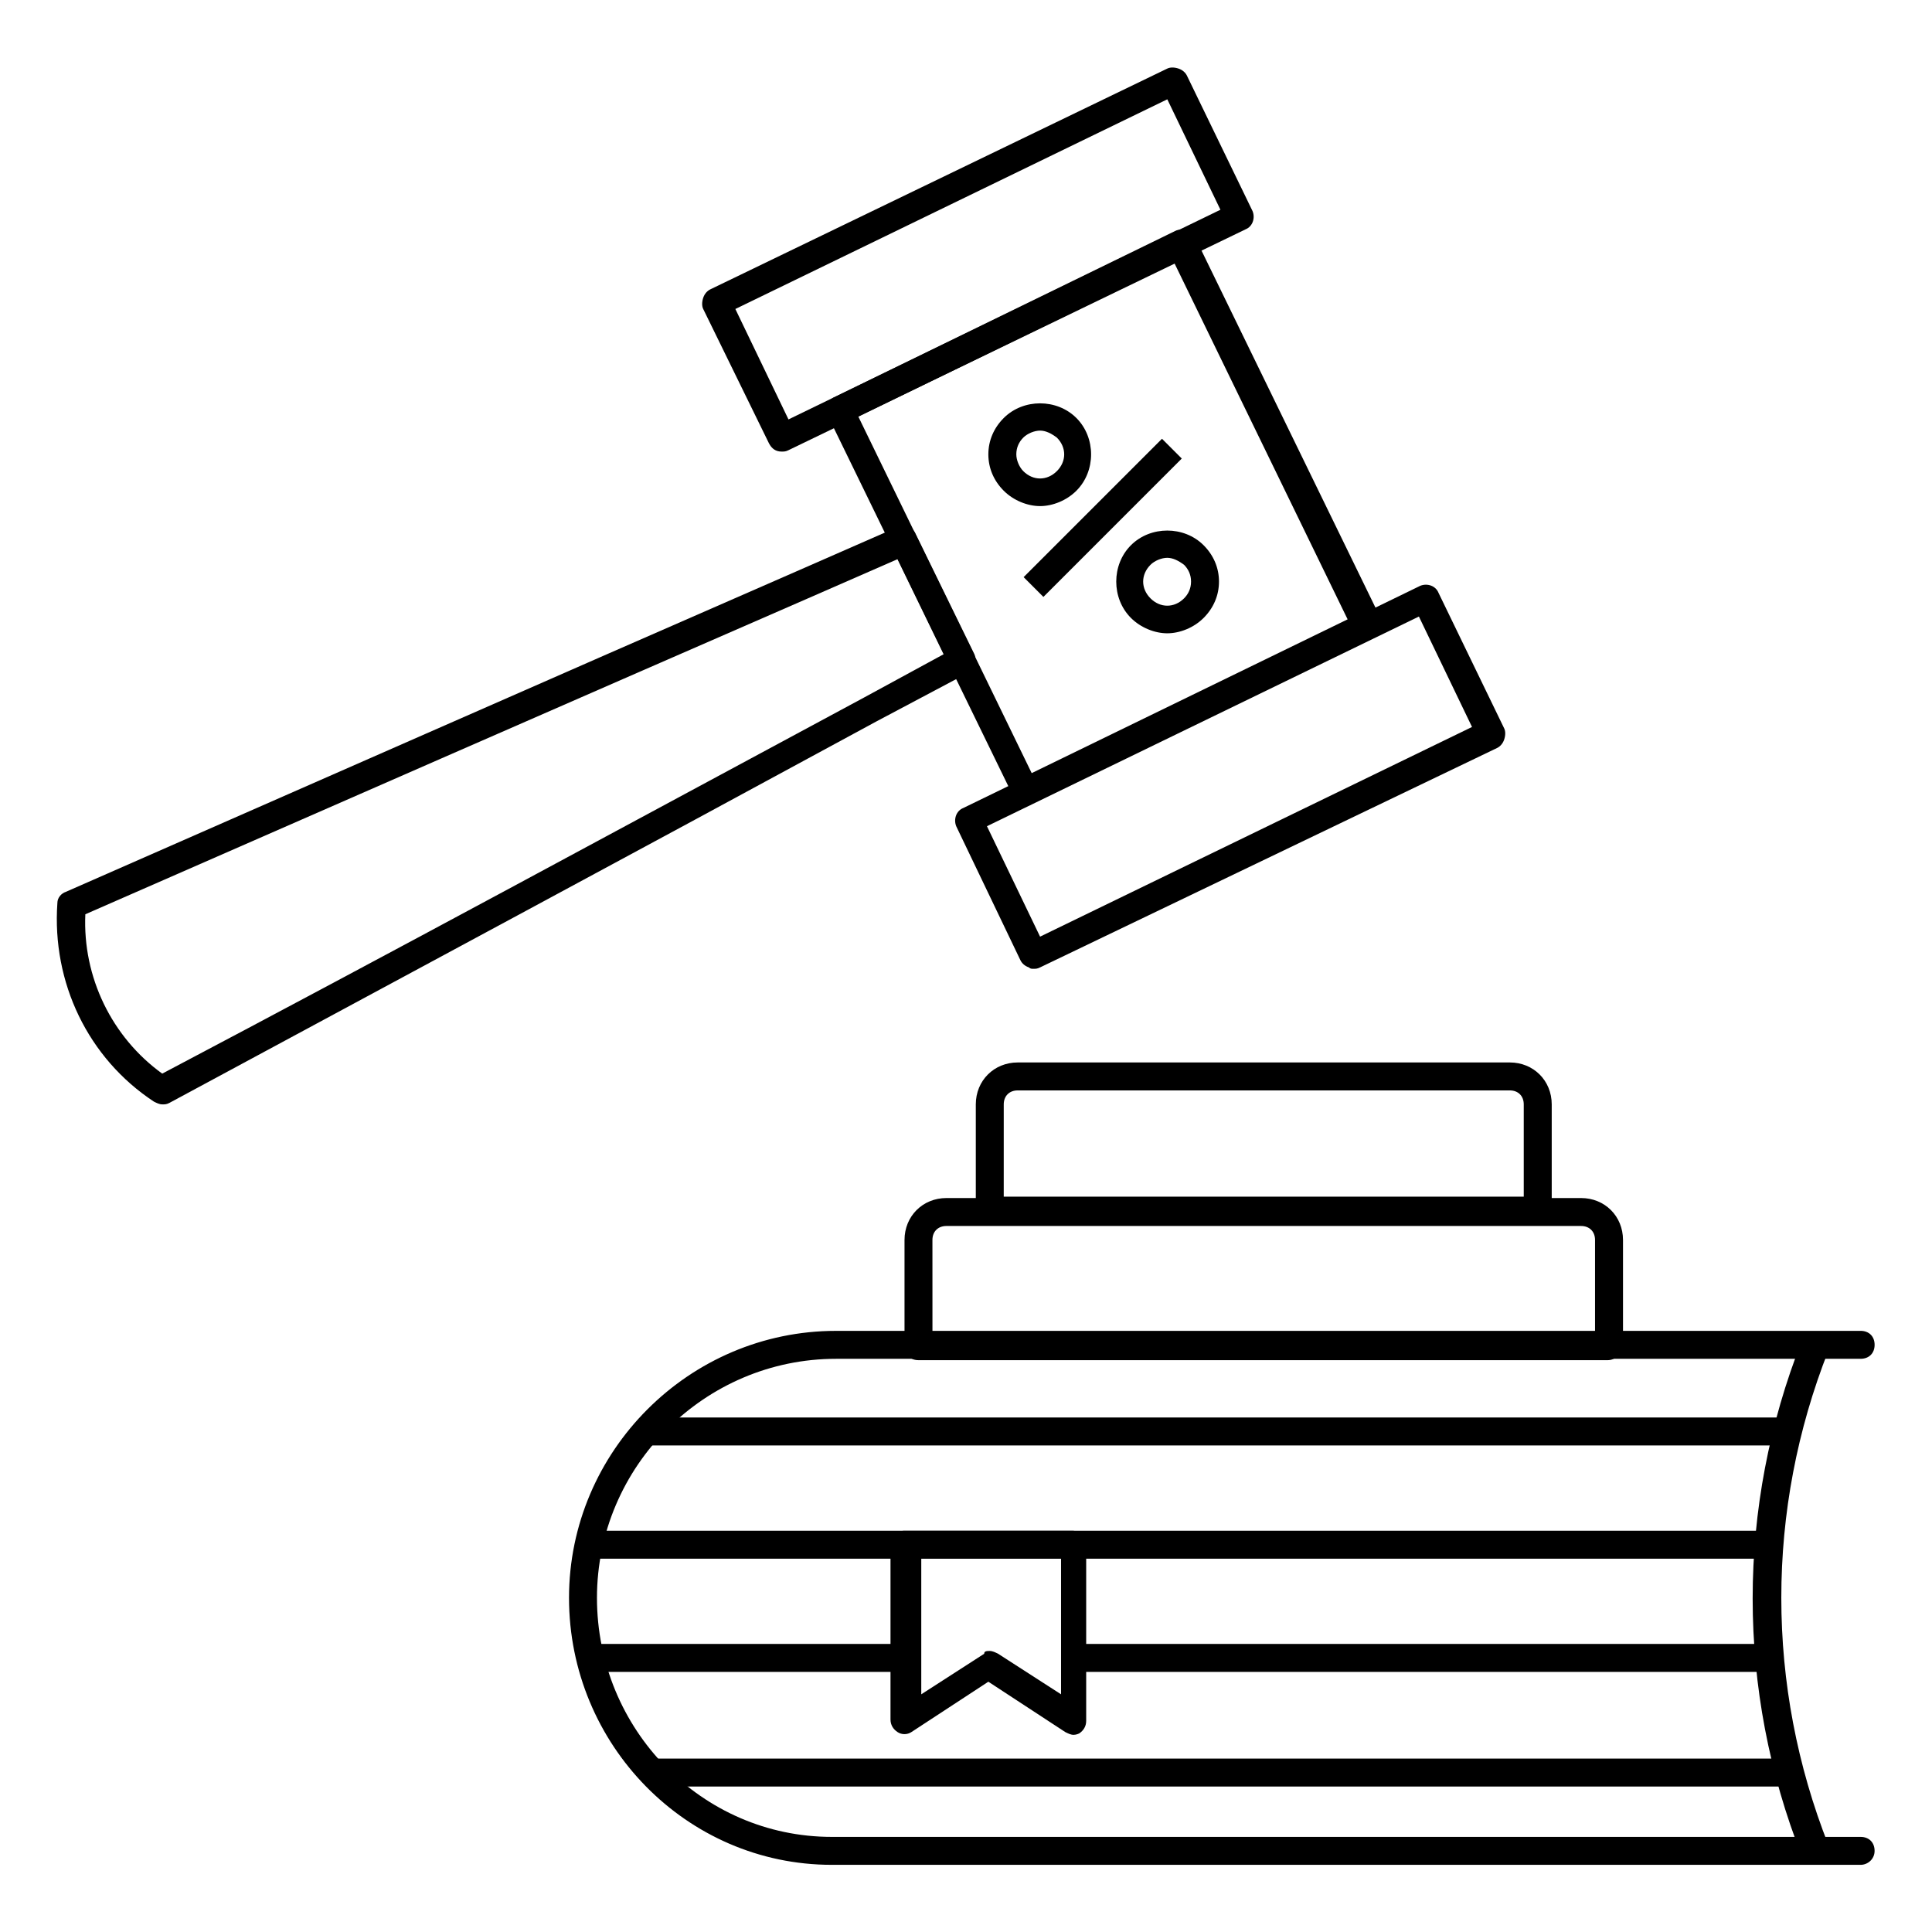
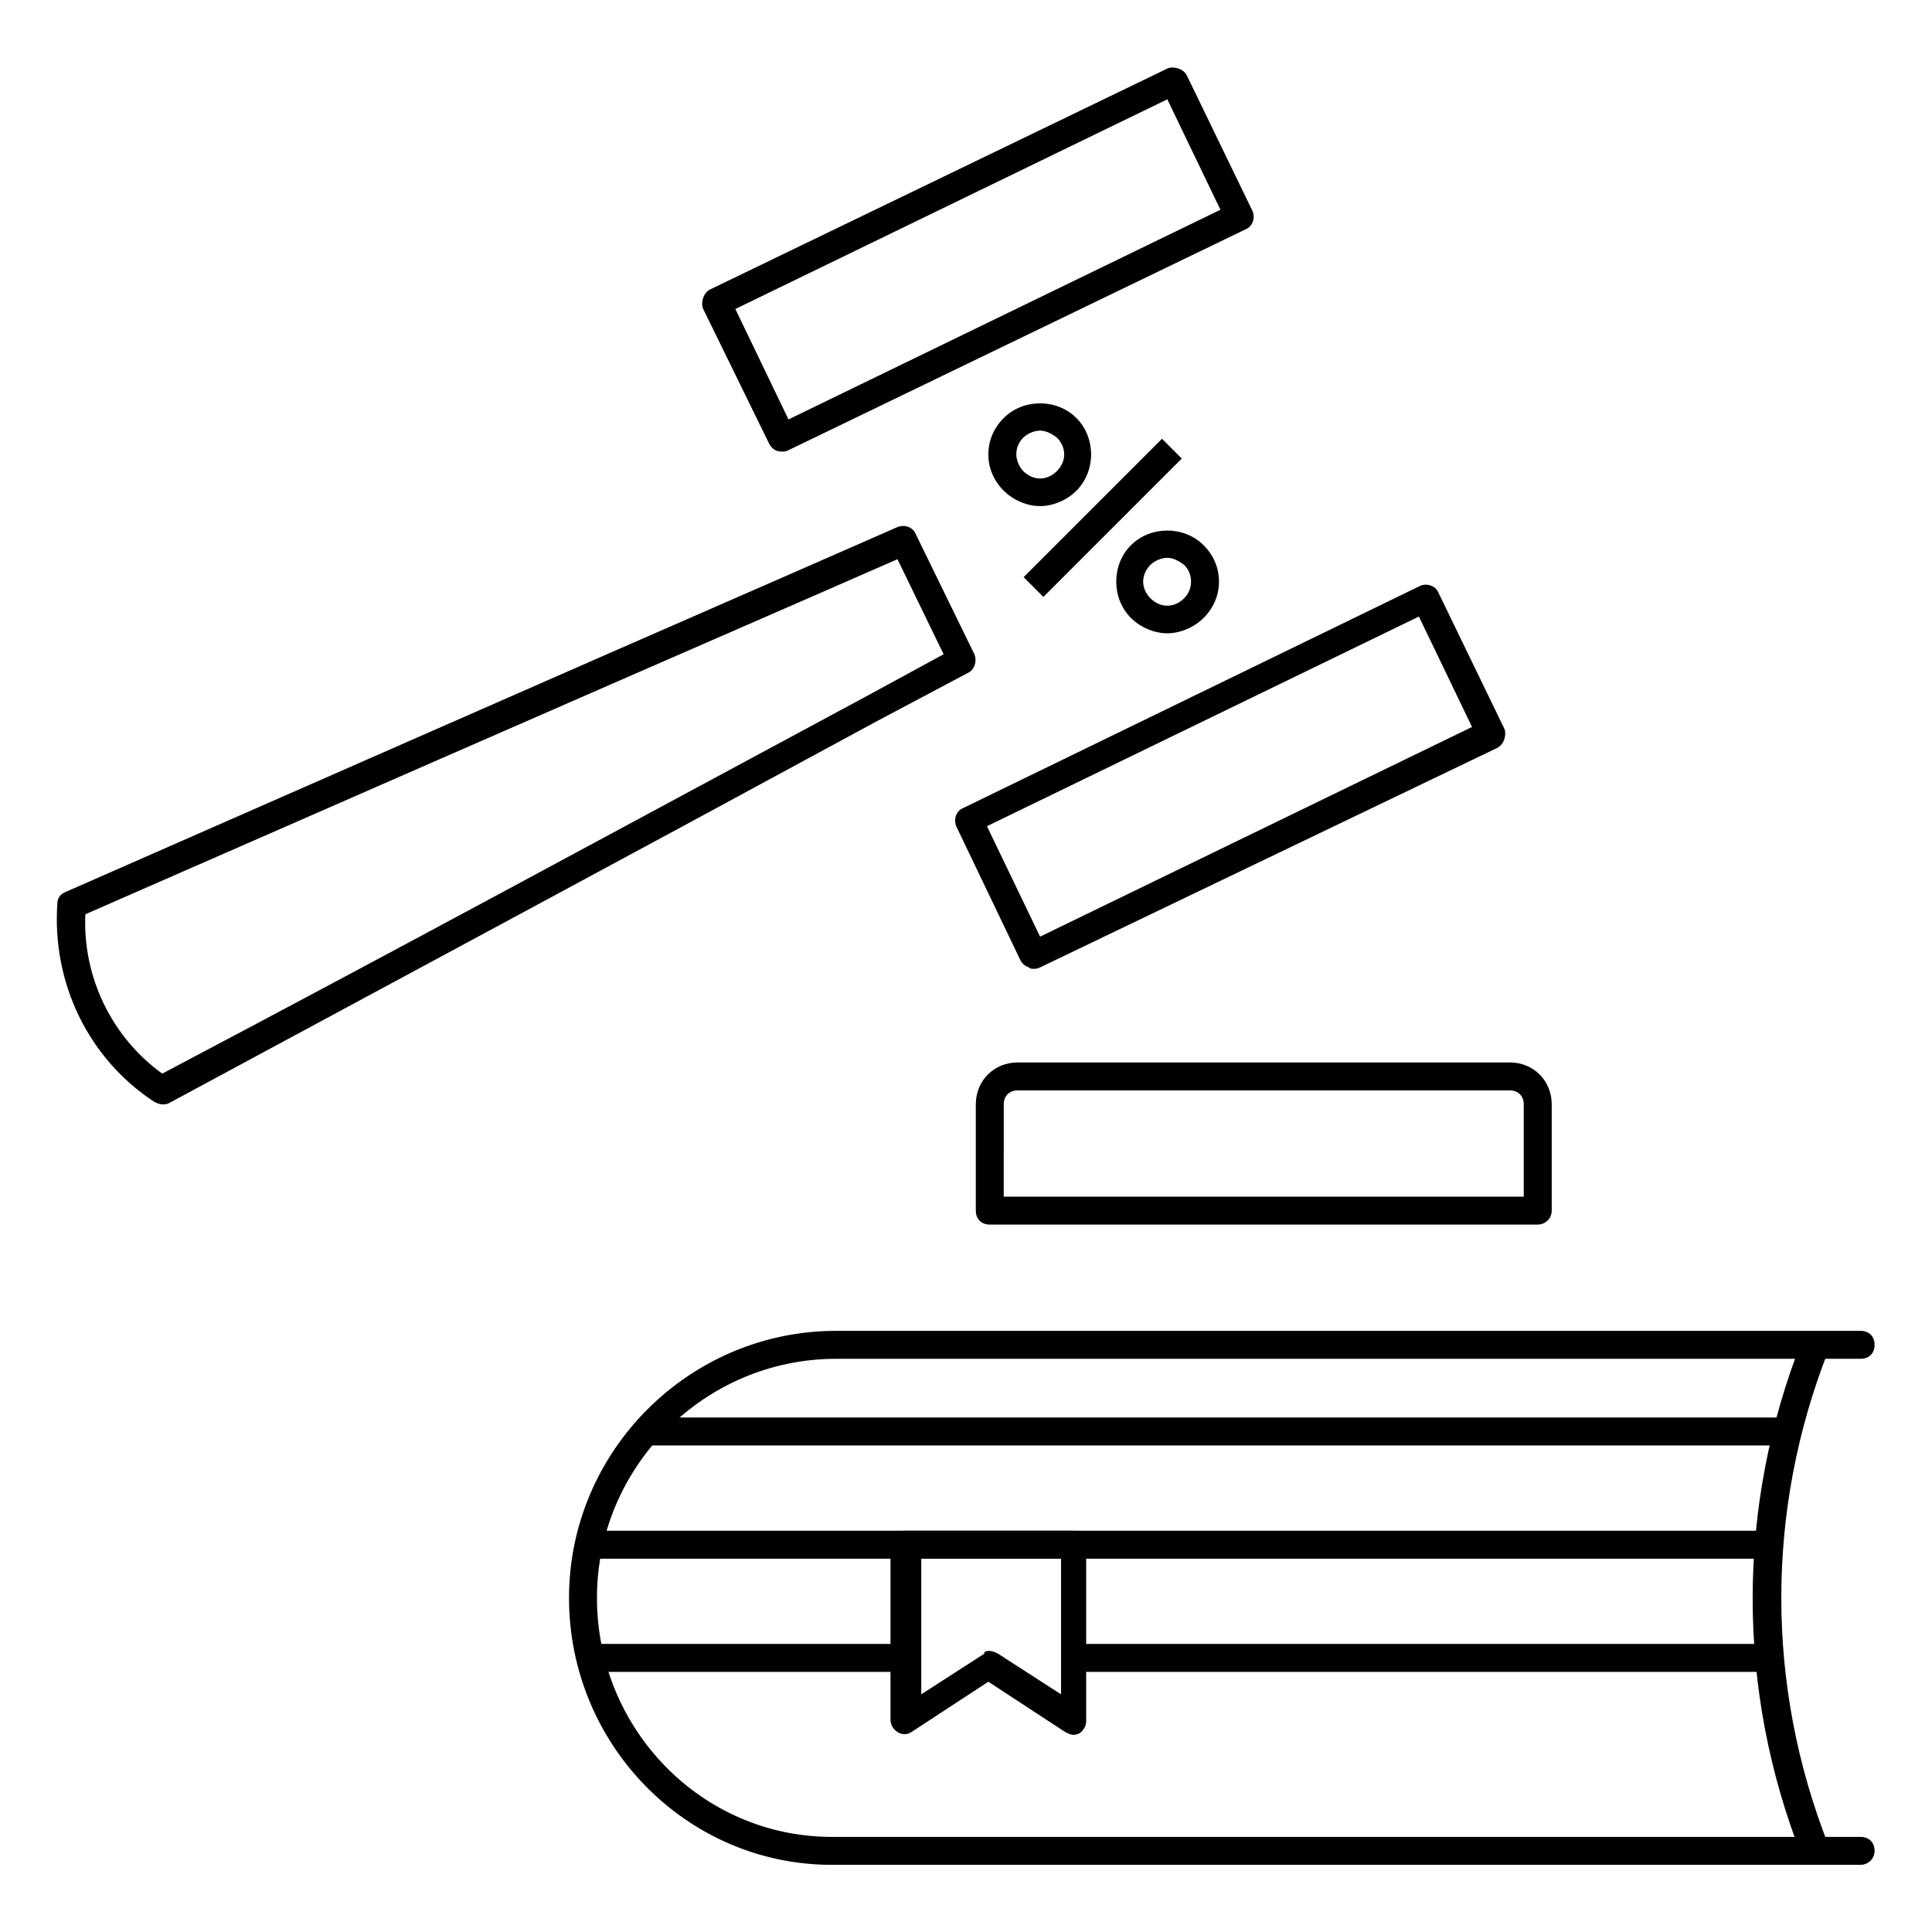
<svg xmlns="http://www.w3.org/2000/svg" fill="#000000" width="800px" height="800px" version="1.1" viewBox="144 144 512 512">
  <g>
-     <path d="m570.04 504.46h-182.63c-2.223 0-3.703-1.48-3.703-3.703v-28.152c0-6.297 4.816-11.113 11.113-11.113h168.18c6.297 0 11.113 4.816 11.113 11.113v28.152c-0.371 1.852-1.852 3.703-4.074 3.703zm-178.93-7.41h175.59v-24.449c0-2.223-1.48-3.703-3.703-3.703h-168.19c-2.223 0-3.703 1.48-3.703 3.703z" />
    <path d="m551.51 468.53h-145.21c-2.223 0-3.703-1.48-3.703-3.703v-28.152c0-6.297 4.816-11.113 11.113-11.113h130.4c6.297 0 11.113 4.816 11.113 11.113v28.152c-0.004 2.223-1.855 3.703-3.707 3.703zm-141.51-7.41h137.81v-24.449c0-2.223-1.48-3.703-3.703-3.703h-130.4c-2.223 0-3.703 1.48-3.703 3.703z" />
-     <path d="m415.93 357.4c-0.371 0-0.742 0-1.113-0.371-1.113-0.371-1.852-1.113-2.223-1.852l-49.27-101.13c-0.742-1.852 0-4.074 1.852-4.816l90.391-44.082c0.742-0.371 1.852-0.371 2.965 0 1.113 0.371 1.852 1.113 2.223 1.852l49.27 101.13c0.742 1.852 0 4.074-1.852 4.816l-90.762 44.082c-0.371 0.371-0.742 0.371-1.48 0.371zm-44.457-102.98 45.938 94.465 83.723-40.75-45.938-94.465z" />
    <path d="m417.78 400.74c-0.371 0-0.742 0-1.113-0.371-1.113-0.371-1.852-1.113-2.223-1.852l-17.039-35.562c-0.742-1.852 0-4.074 1.852-4.816l121.14-58.902c1.852-0.742 4.074 0 4.816 1.852l17.41 35.934c0.371 0.742 0.371 1.852 0 2.965s-1.113 1.852-1.852 2.223l-121.14 58.16c-0.742 0.371-1.113 0.371-1.852 0.371zm-12.227-37.785 14.078 29.266 114.47-55.566-14.078-29.266z" />
    <path d="m351.1 263.67c-1.48 0-2.594-0.742-3.336-2.223l-17.406-35.562c-0.371-0.742-0.371-1.852 0-2.965 0.371-1.113 1.113-1.852 1.852-2.223l121.14-58.527c0.742-0.371 1.852-0.371 2.965 0 1.113 0.371 1.852 1.113 2.223 1.852l17.41 35.934c0.742 1.852 0 4.074-1.852 4.816l-121.14 58.531c-0.742 0.367-1.113 0.367-1.855 0.367zm-12.223-37.785 14.078 29.266 114.47-55.566-14.078-29.266z" />
    <path d="m186.99 436.67c-0.742 0-1.48-0.371-2.223-0.742-17.41-11.484-27.043-31.488-25.562-52.605 0-1.48 1.113-2.594 2.223-2.965 63.348-27.785 126.32-55.566 193.38-84.832l27.043-11.855c1.852-0.742 4.074 0 4.816 1.852l15.559 31.859c0.742 1.852 0 4.074-1.48 4.816l-24.449 12.965c-64.832 35.199-126.32 68.168-187.45 101.14-0.742 0.371-1.113 0.371-1.852 0.371zm-20.375-50.379c-0.742 16.672 7.039 32.598 20.375 42.23 61.121-32.23 121.88-65.199 185.96-99.652l21.117-11.484-12.227-25.191-23.707 10.371c-66.312 28.898-128.92 56.312-191.52 83.727z" />
    <path d="m637.09 638.2h-272.65c-38.527 0-69.645-31.859-69.645-70.754 0-38.898 31.859-70.754 70.754-70.754l271.54-0.004c2.223 0 3.703 1.48 3.703 3.703 0 2.223-1.48 3.703-3.703 3.703l-271.54 0.004c-34.82 0-63.348 28.523-63.348 63.348 0 34.82 27.785 63.348 62.234 63.348h272.65c2.223 0 3.703 1.48 3.703 3.703 0 2.223-1.852 3.703-3.703 3.703z" />
    <path d="m621.53 635.97c-17.41-44.082-17.41-92.613 0-136.7l7.039 2.594c-16.672 42.23-16.672 88.906 0 131.14z" />
    <path d="m428.52 603.75c-0.742 0-1.48-0.371-2.223-0.742l-20.375-13.336-20.375 13.336c-1.113 0.742-2.594 0.742-3.703 0-1.113-0.742-1.852-1.852-1.852-3.336v-46.305c0-2.223 1.48-3.703 3.703-3.703h44.453c2.223 0 3.703 1.48 3.703 3.703v46.676c0 1.48-0.742 2.594-1.852 3.336 0 0-0.738 0.371-1.48 0.371zm-22.227-22.227c0.742 0 1.48 0.371 2.223 0.742l16.672 10.742v-35.934h-37.043v35.934l16.672-10.742c-0.008-0.742 0.734-0.742 1.477-0.742z" />
    <path d="m300.35 549.66h312.29v7.41h-312.29z" />
    <path d="m300.72 579.66h83.352v7.41h-83.352z" />
    <path d="m428.52 579.66h183.74v7.41h-183.74z" />
-     <path d="m317.02 610.04h301.18v7.41h-301.18z" />
    <path d="m315.54 519.65h302.29v7.41h-302.29z" />
    <path d="m415.27 296.95 36.672-36.672 5.238 5.238-36.672 36.672z" />
    <path d="m419.63 278.12c-3.336 0-7.039-1.48-9.633-4.074s-4.074-5.926-4.074-9.633c0-3.703 1.48-7.039 4.074-9.633 5.188-5.188 14.078-5.188 19.262 0 5.188 5.188 5.188 14.078 0 19.262-2.59 2.598-6.297 4.078-9.629 4.078zm0-20.004c-1.48 0-3.336 0.742-4.445 1.852-1.113 1.113-1.852 2.594-1.852 4.445 0 1.48 0.742 3.336 1.852 4.445 2.594 2.594 6.297 2.594 8.891 0s2.594-6.297 0-8.891c-1.48-1.109-2.965-1.852-4.445-1.852z" />
    <path d="m453.34 311.83c-3.336 0-7.039-1.48-9.633-4.074-5.188-5.188-5.188-14.078 0-19.262 5.188-5.188 14.078-5.188 19.262 0 2.594 2.594 4.074 5.926 4.074 9.633 0 3.703-1.48 7.039-4.074 9.633-2.59 2.59-6.297 4.07-9.629 4.07zm0-20.004c-1.48 0-3.336 0.742-4.445 1.852-2.594 2.594-2.594 6.297 0 8.891s6.297 2.594 8.891 0c1.113-1.113 1.852-2.594 1.852-4.445s-0.742-3.336-1.852-4.445c-1.484-1.109-2.965-1.852-4.445-1.852z" />
  </g>
</svg>